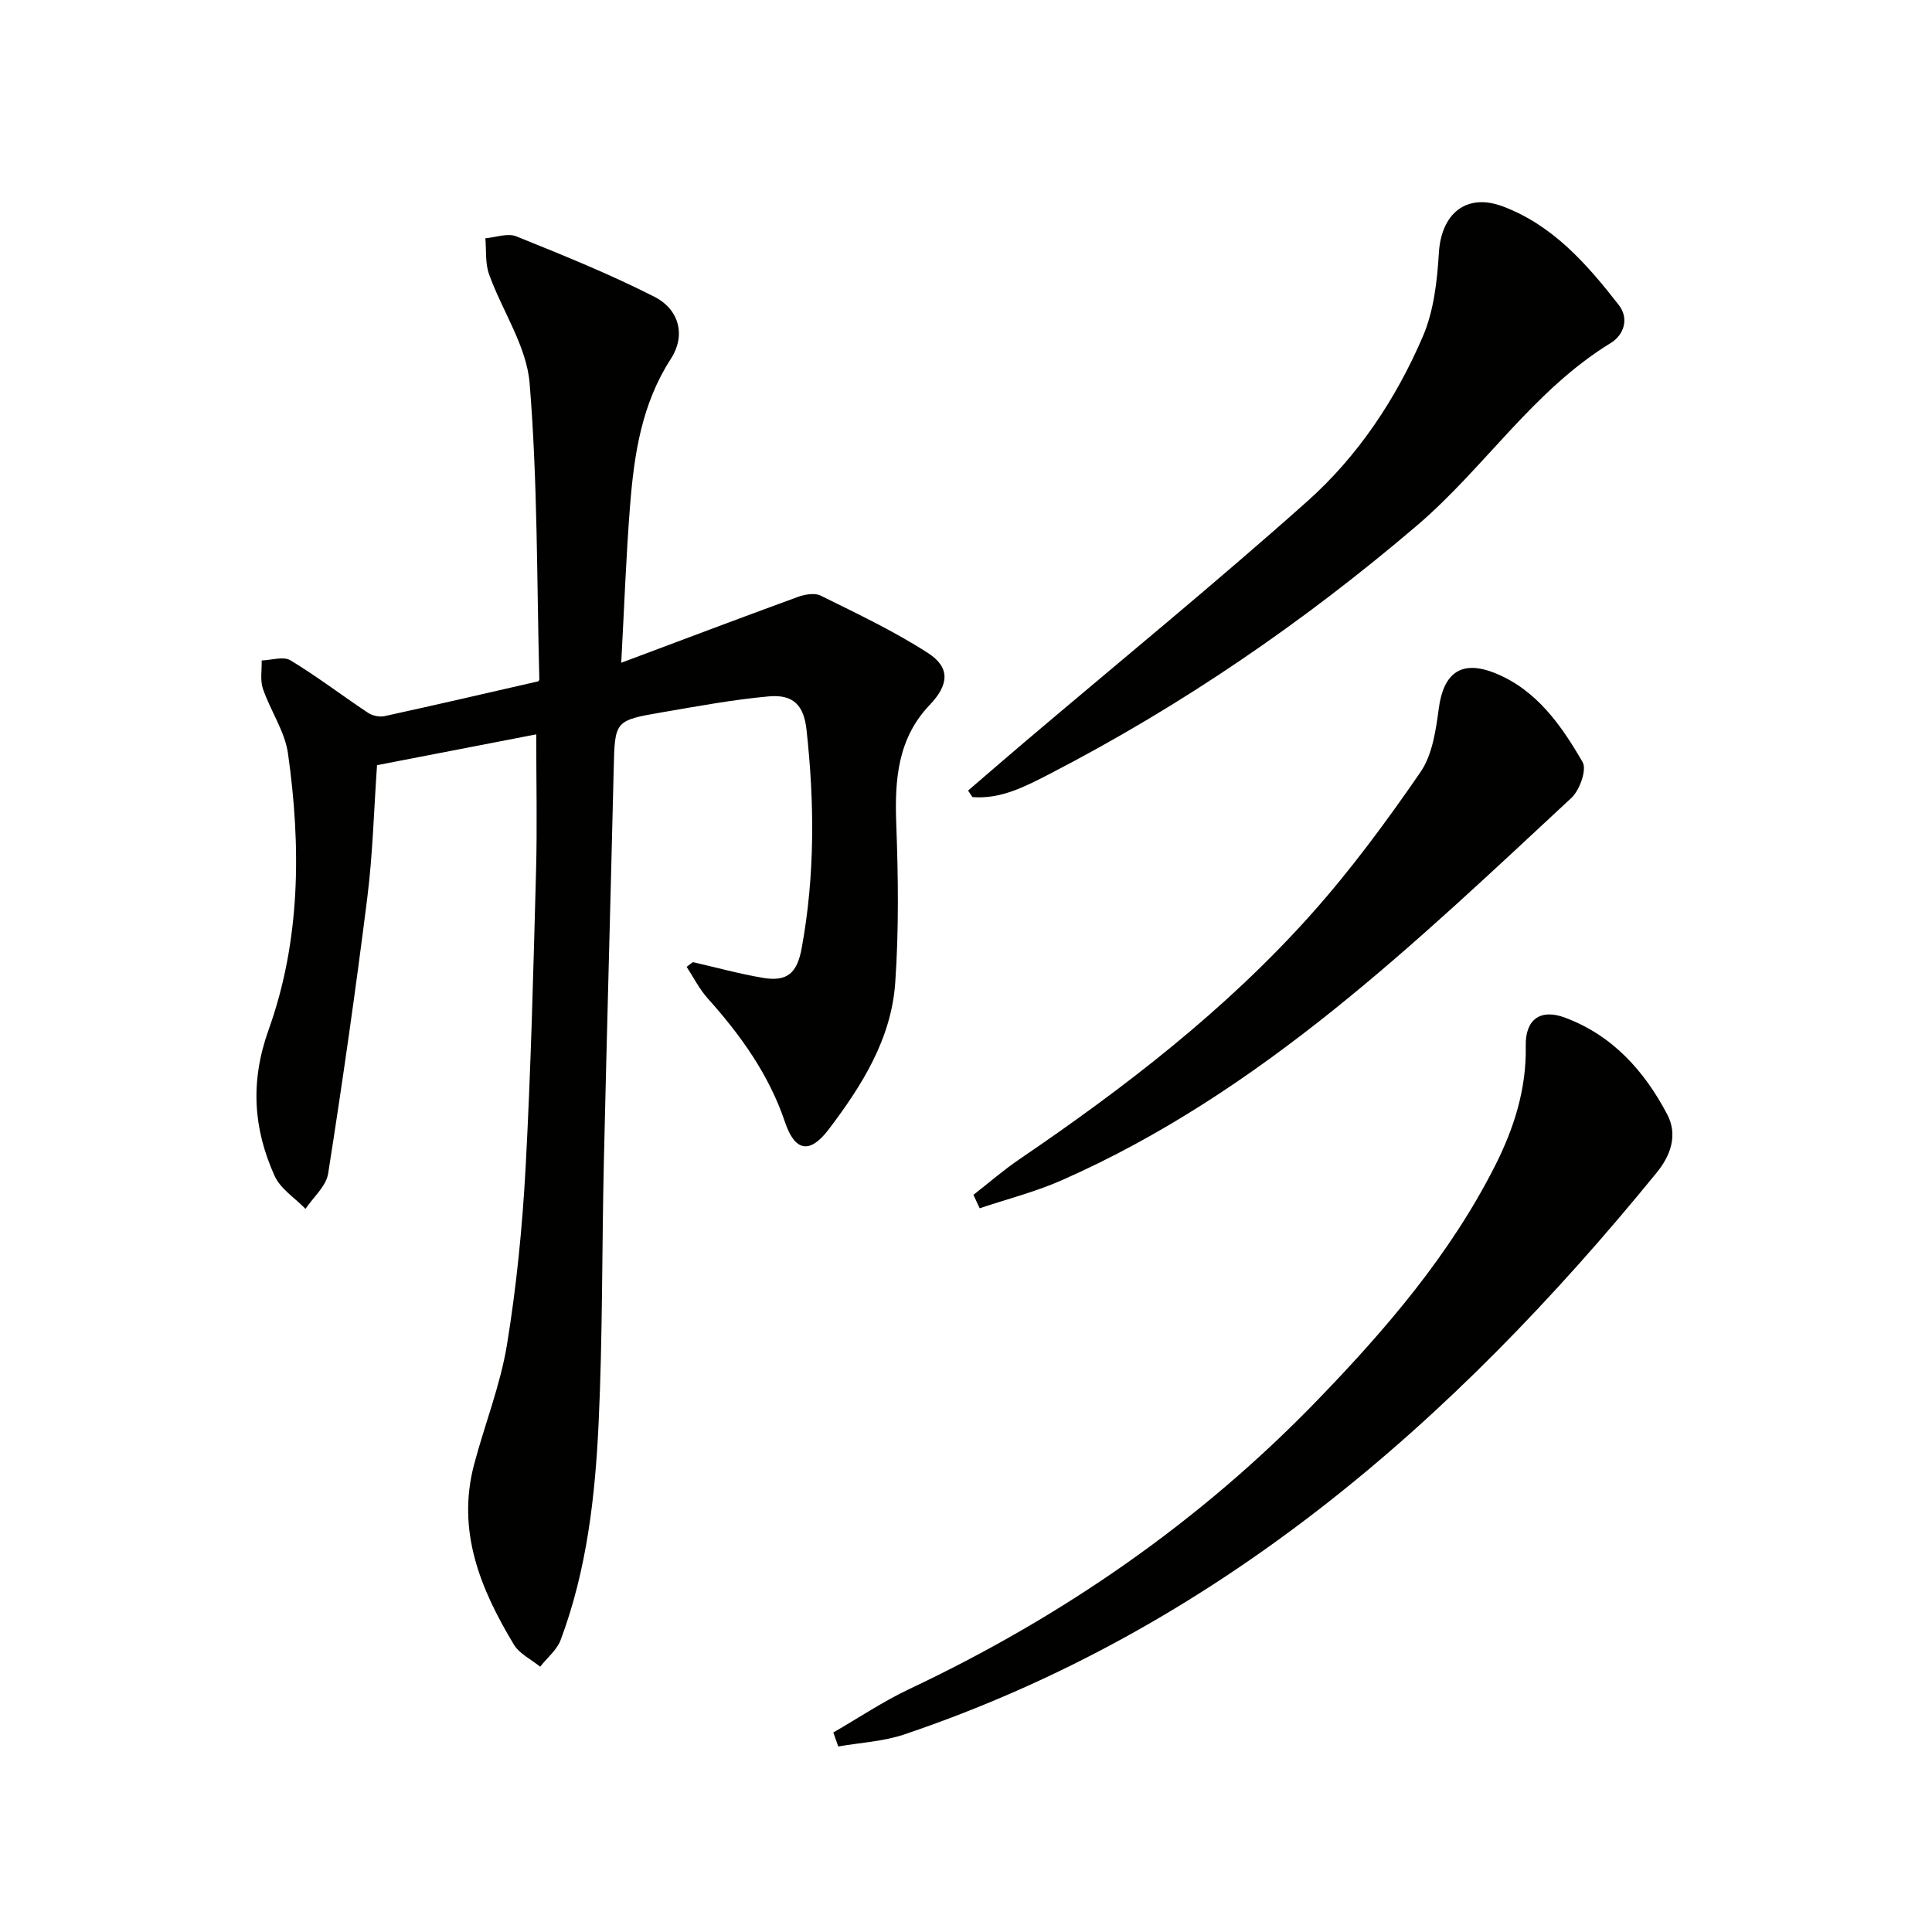
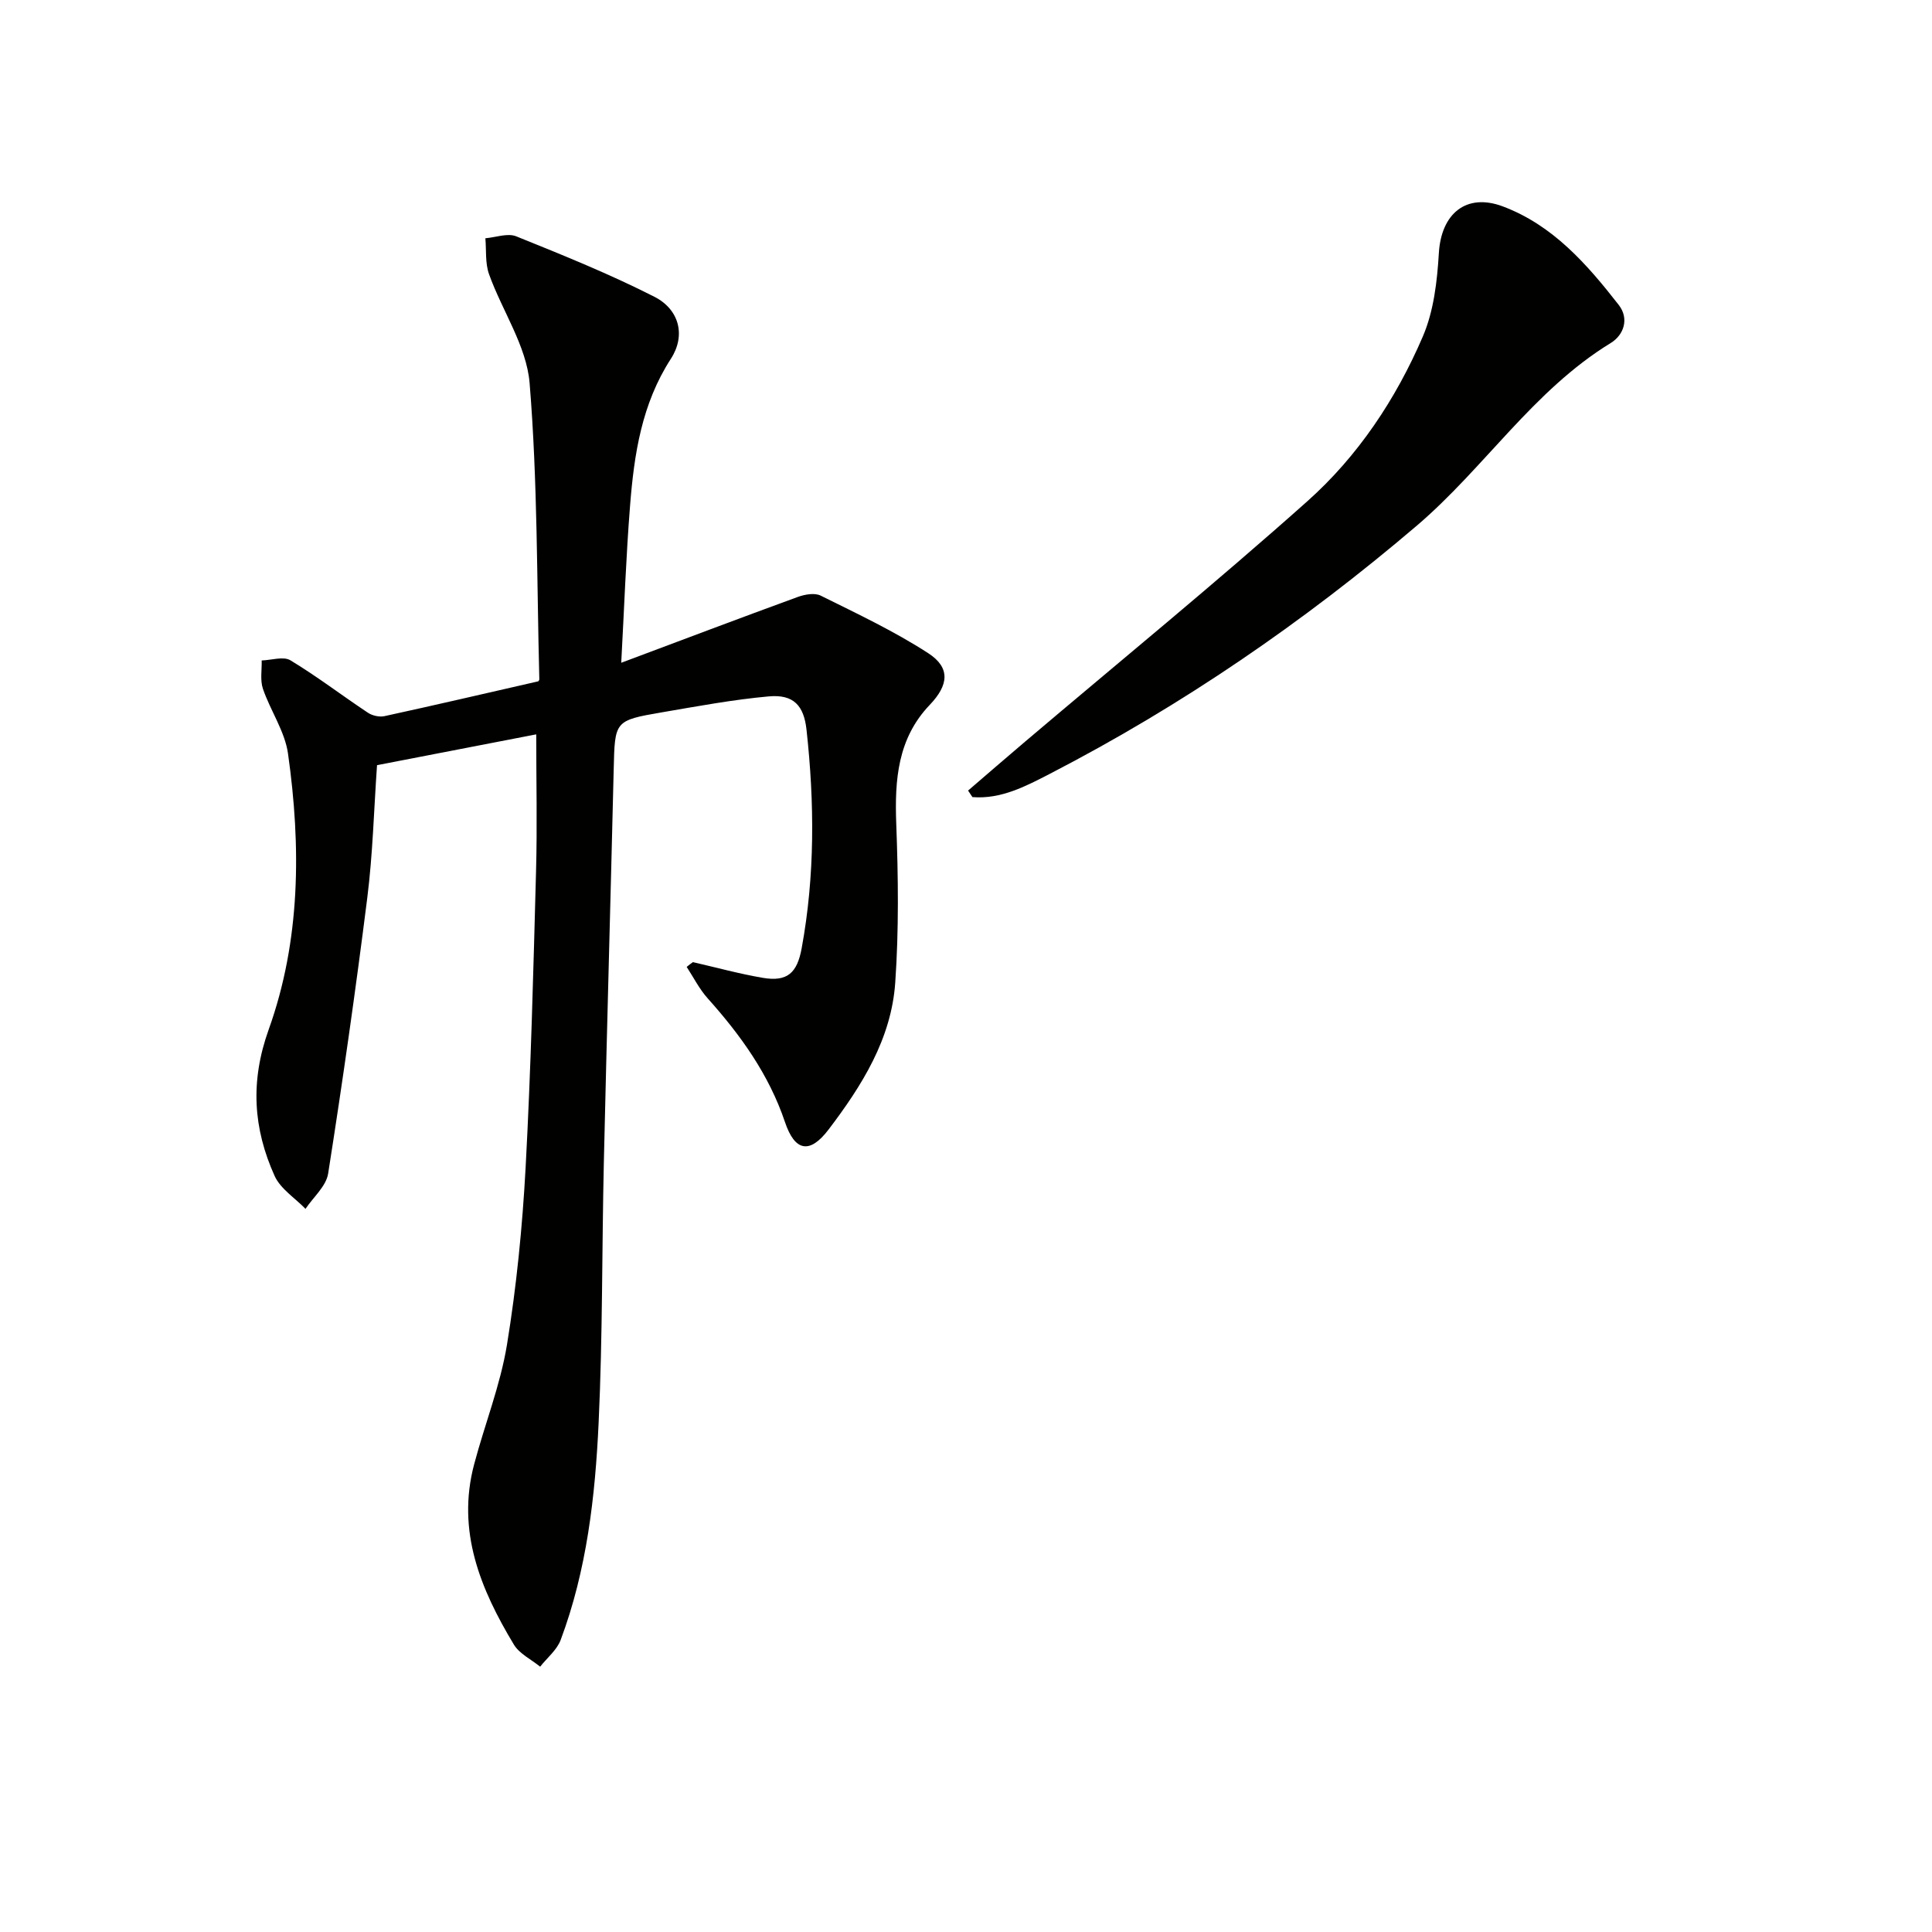
<svg xmlns="http://www.w3.org/2000/svg" enable-background="new 0 0 400 400" viewBox="0 0 400 400">
  <g fill="#010100">
    <path d="m143.46 199.2c4.82 1.1 9.6 2.42 14.47 3.25 5.07.86 7.11-.99 8.05-6.14 2.76-15.03 2.66-30.11 1-45.23-.55-5.01-2.68-7.36-7.81-6.9-7.41.67-14.77 2.04-22.12 3.3-9.84 1.69-9.75 1.77-9.99 11.81-.65 27.12-1.42 54.23-2.04 81.35-.41 17.97-.24 35.97-1.08 53.92-.71 15.26-2.44 30.5-7.86 44.97-.78 2.09-2.81 3.71-4.25 5.54-1.85-1.51-4.28-2.66-5.44-4.58-6.91-11.47-11.89-23.5-8.23-37.3 2.19-8.28 5.42-16.36 6.8-24.76 1.98-12.11 3.19-24.39 3.86-36.65 1.1-20.43 1.61-40.89 2.16-61.34.26-9.4.04-18.82.04-28.4-10.67 2.06-21.51 4.16-32.96 6.38-.65 9.29-.88 18.4-2.01 27.39-2.4 19.09-5.12 38.15-8.11 57.16-.41 2.62-3.07 4.89-4.69 7.31-2.18-2.26-5.19-4.14-6.4-6.83-4.42-9.82-5.08-19.53-1.22-30.3 6.61-18.44 6.72-37.85 4-57.12-.65-4.62-3.64-8.87-5.19-13.41-.61-1.78-.21-3.91-.26-5.88 2.01-.06 4.5-.9 5.95-.03 5.52 3.33 10.66 7.28 16.04 10.85.91.61 2.37.94 3.43.71 10.51-2.29 21-4.73 31.8-7.2-.06.1.27-.18.26-.45-.53-20.44-.34-40.95-2.01-61.3-.63-7.69-5.69-14.97-8.4-22.55-.82-2.28-.54-4.95-.76-7.44 2.15-.18 4.6-1.12 6.39-.4 9.65 3.89 19.34 7.8 28.6 12.51 5.19 2.64 6.53 8.04 3.42 12.84-6.05 9.35-7.61 19.76-8.45 30.39-.84 10.58-1.21 21.2-1.83 32.55 12.73-4.77 24.59-9.26 36.5-13.61 1.47-.54 3.54-.92 4.8-.29 7.54 3.74 15.21 7.35 22.25 11.91 4.66 3.02 4.24 6.61.32 10.71-6.65 6.97-7.27 15.52-6.93 24.62.41 10.94.55 21.95-.21 32.87-.8 11.66-6.91 21.36-13.82 30.45-3.85 5.06-6.95 4.57-9.01-1.57-3.32-9.84-9.17-17.99-16-25.61-1.72-1.92-2.92-4.32-4.35-6.51.4-.35.84-.67 1.29-.99z" />
-     <path d="m172.53 358.69c5.23-3.01 10.27-6.41 15.71-8.98 31.77-15 60.23-34.66 84.65-59.96 14.14-14.64 27.36-30.05 36.64-48.38 3.93-7.77 6.54-15.93 6.36-24.85-.11-5.44 3.01-7.73 8.1-5.84 9.81 3.65 16.42 10.99 21.18 20.02 2.28 4.34.67 8.6-2.17 12.08-42.21 51.78-91.22 94.52-155.79 116.32-4.34 1.46-9.09 1.69-13.66 2.49-.34-.97-.68-1.94-1.02-2.9z" />
    <path d="m200.43 163.68c3.92-3.37 7.83-6.76 11.78-10.11 19.52-16.56 39.36-32.76 58.46-49.79 10.49-9.35 18.35-21.17 23.91-34.11 2.27-5.27 2.97-11.45 3.32-17.27.48-8.15 5.65-12.52 13.26-9.66 10.35 3.89 17.41 11.96 23.98 20.39 2.21 2.84 1.07 6.22-1.66 7.89-16.05 9.82-26.15 25.89-40.19 37.85-23.41 19.95-48.56 37.19-75.85 51.3-5.02 2.59-10.18 5.34-16.11 4.86-.29-.45-.59-.9-.9-1.35z" />
-     <path d="m201.54 247.38c3.18-2.48 6.23-5.14 9.56-7.4 21.79-14.82 42.63-30.86 60.25-50.56 8.27-9.24 15.69-19.32 22.73-29.54 2.47-3.58 3.2-8.66 3.8-13.17.97-7.32 4.6-10.16 11.6-7.37 8.62 3.45 13.78 10.83 18.19 18.46.9 1.56-.62 5.81-2.33 7.4-32.39 30.08-64.24 60.96-105.52 79.16-5.45 2.41-11.32 3.89-16.99 5.8-.43-.92-.86-1.85-1.29-2.78z" />
  </g>
</svg>